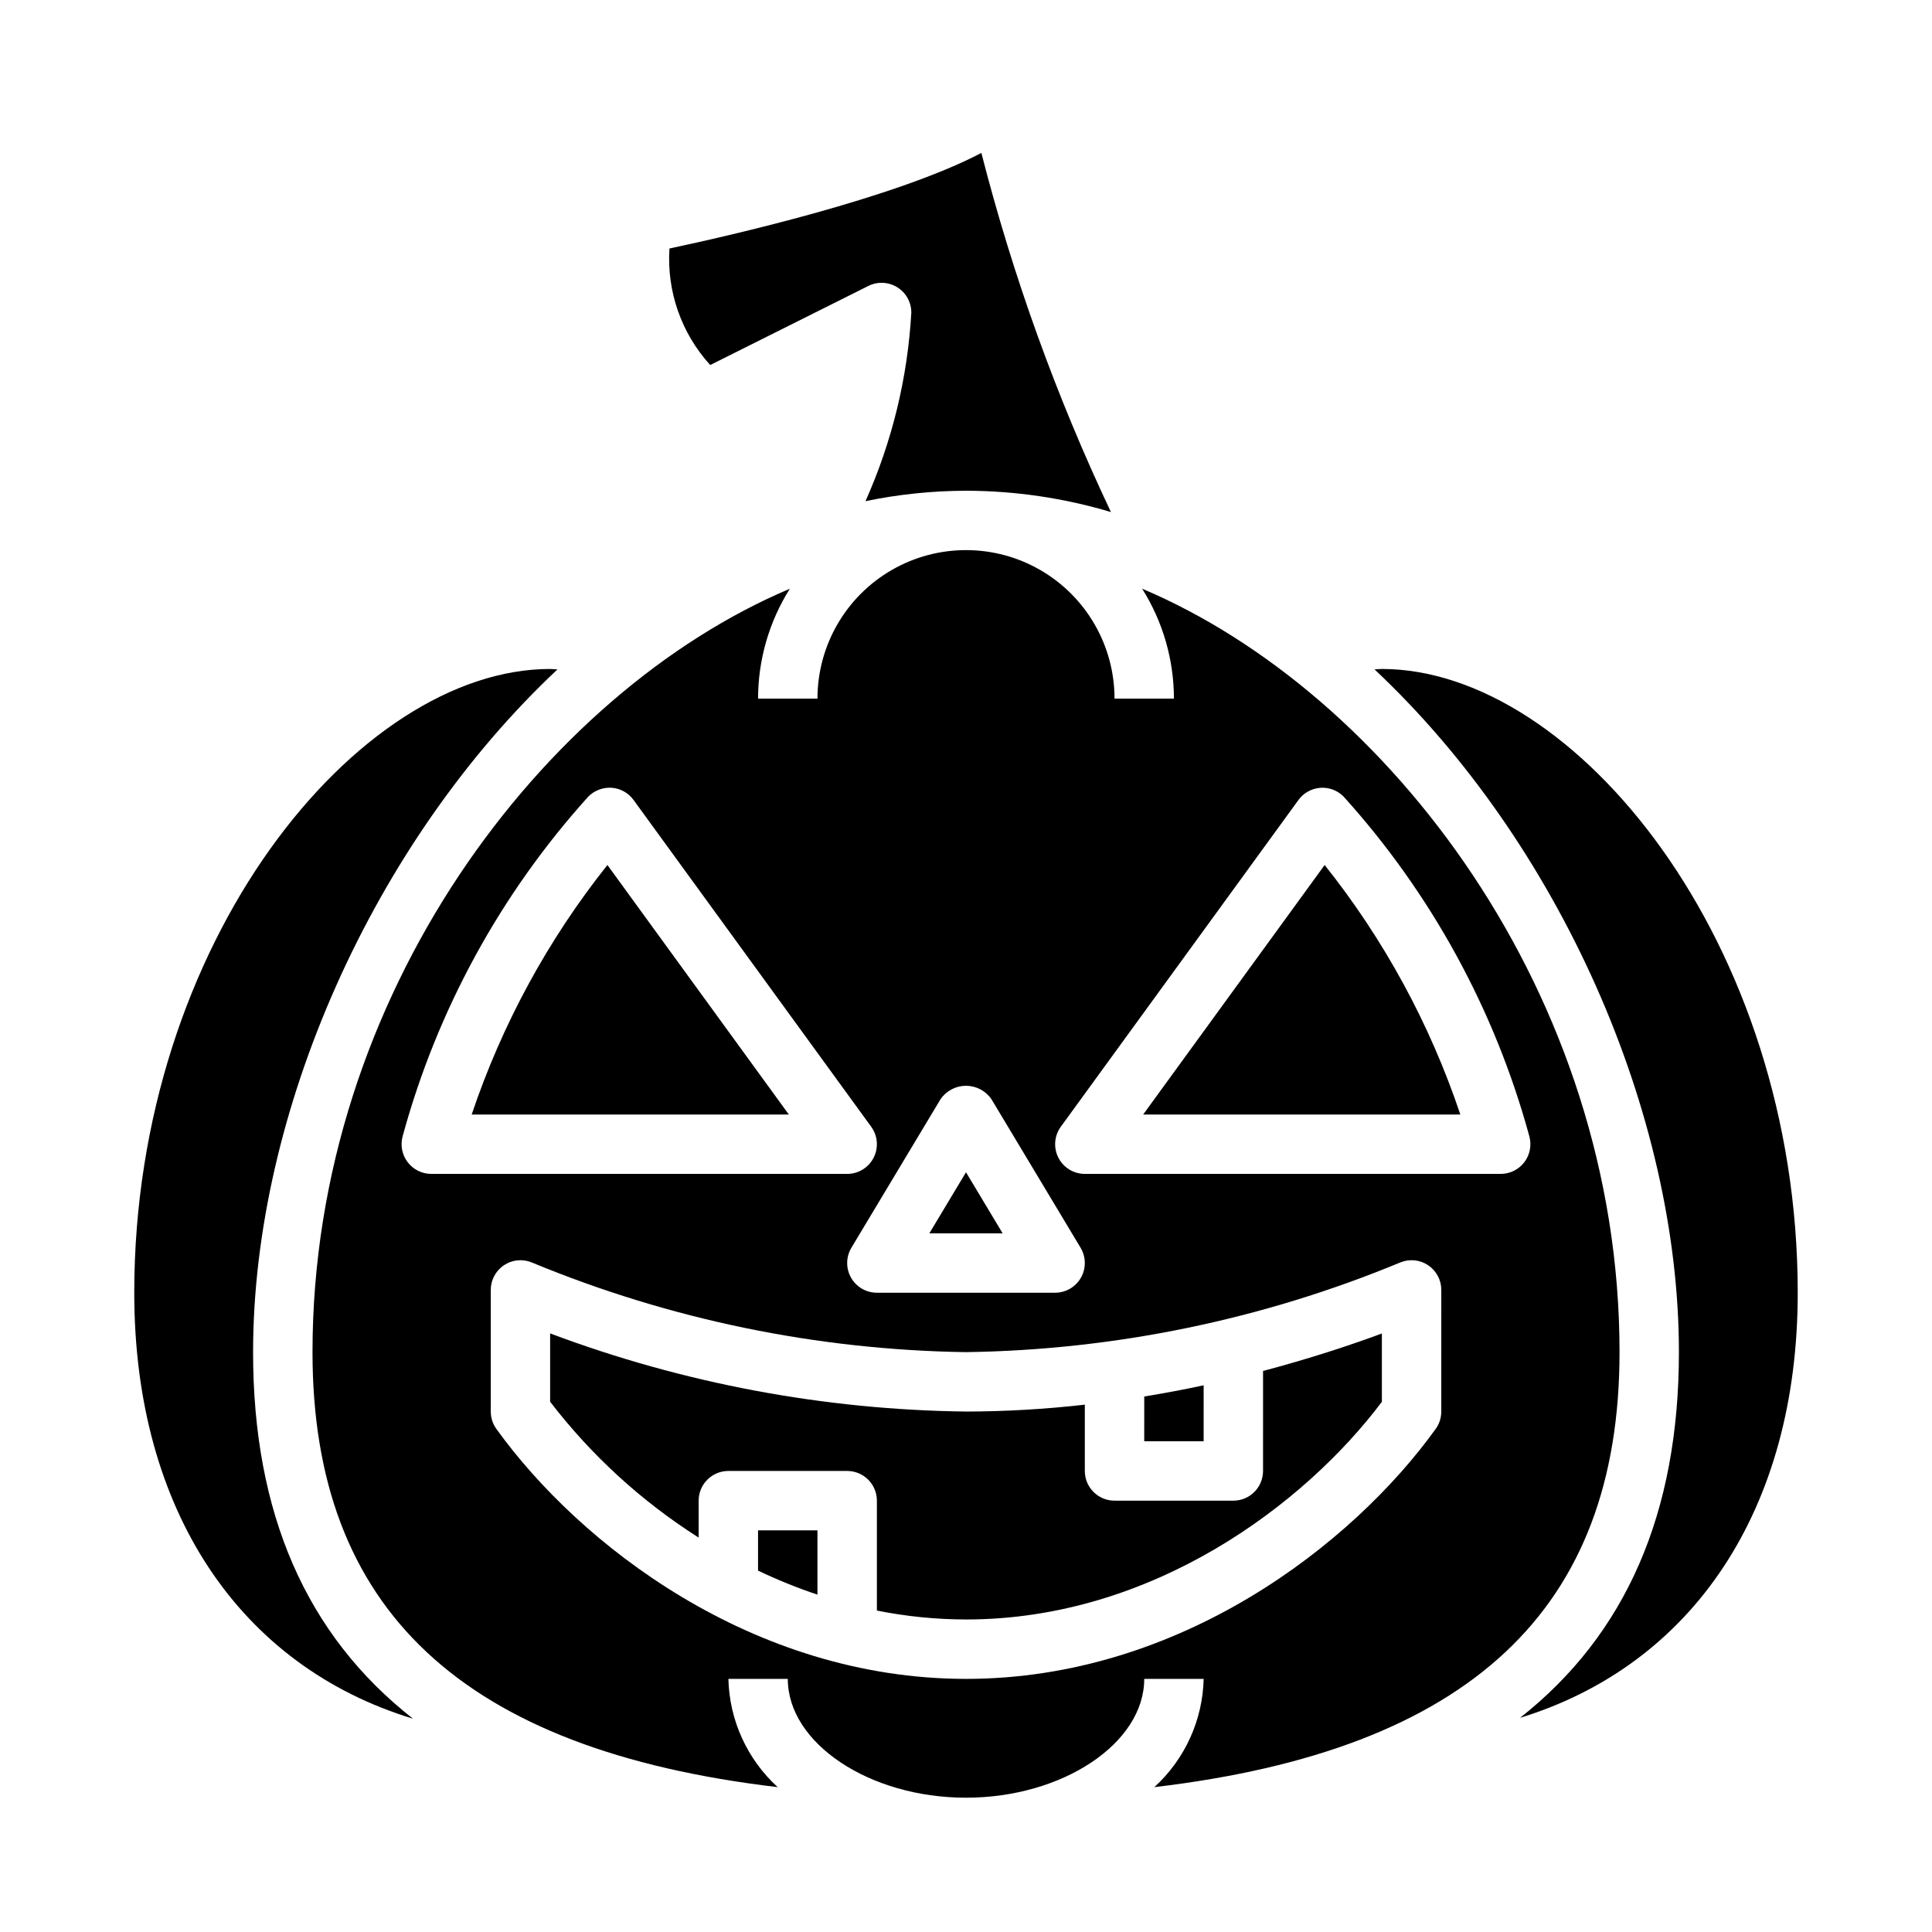
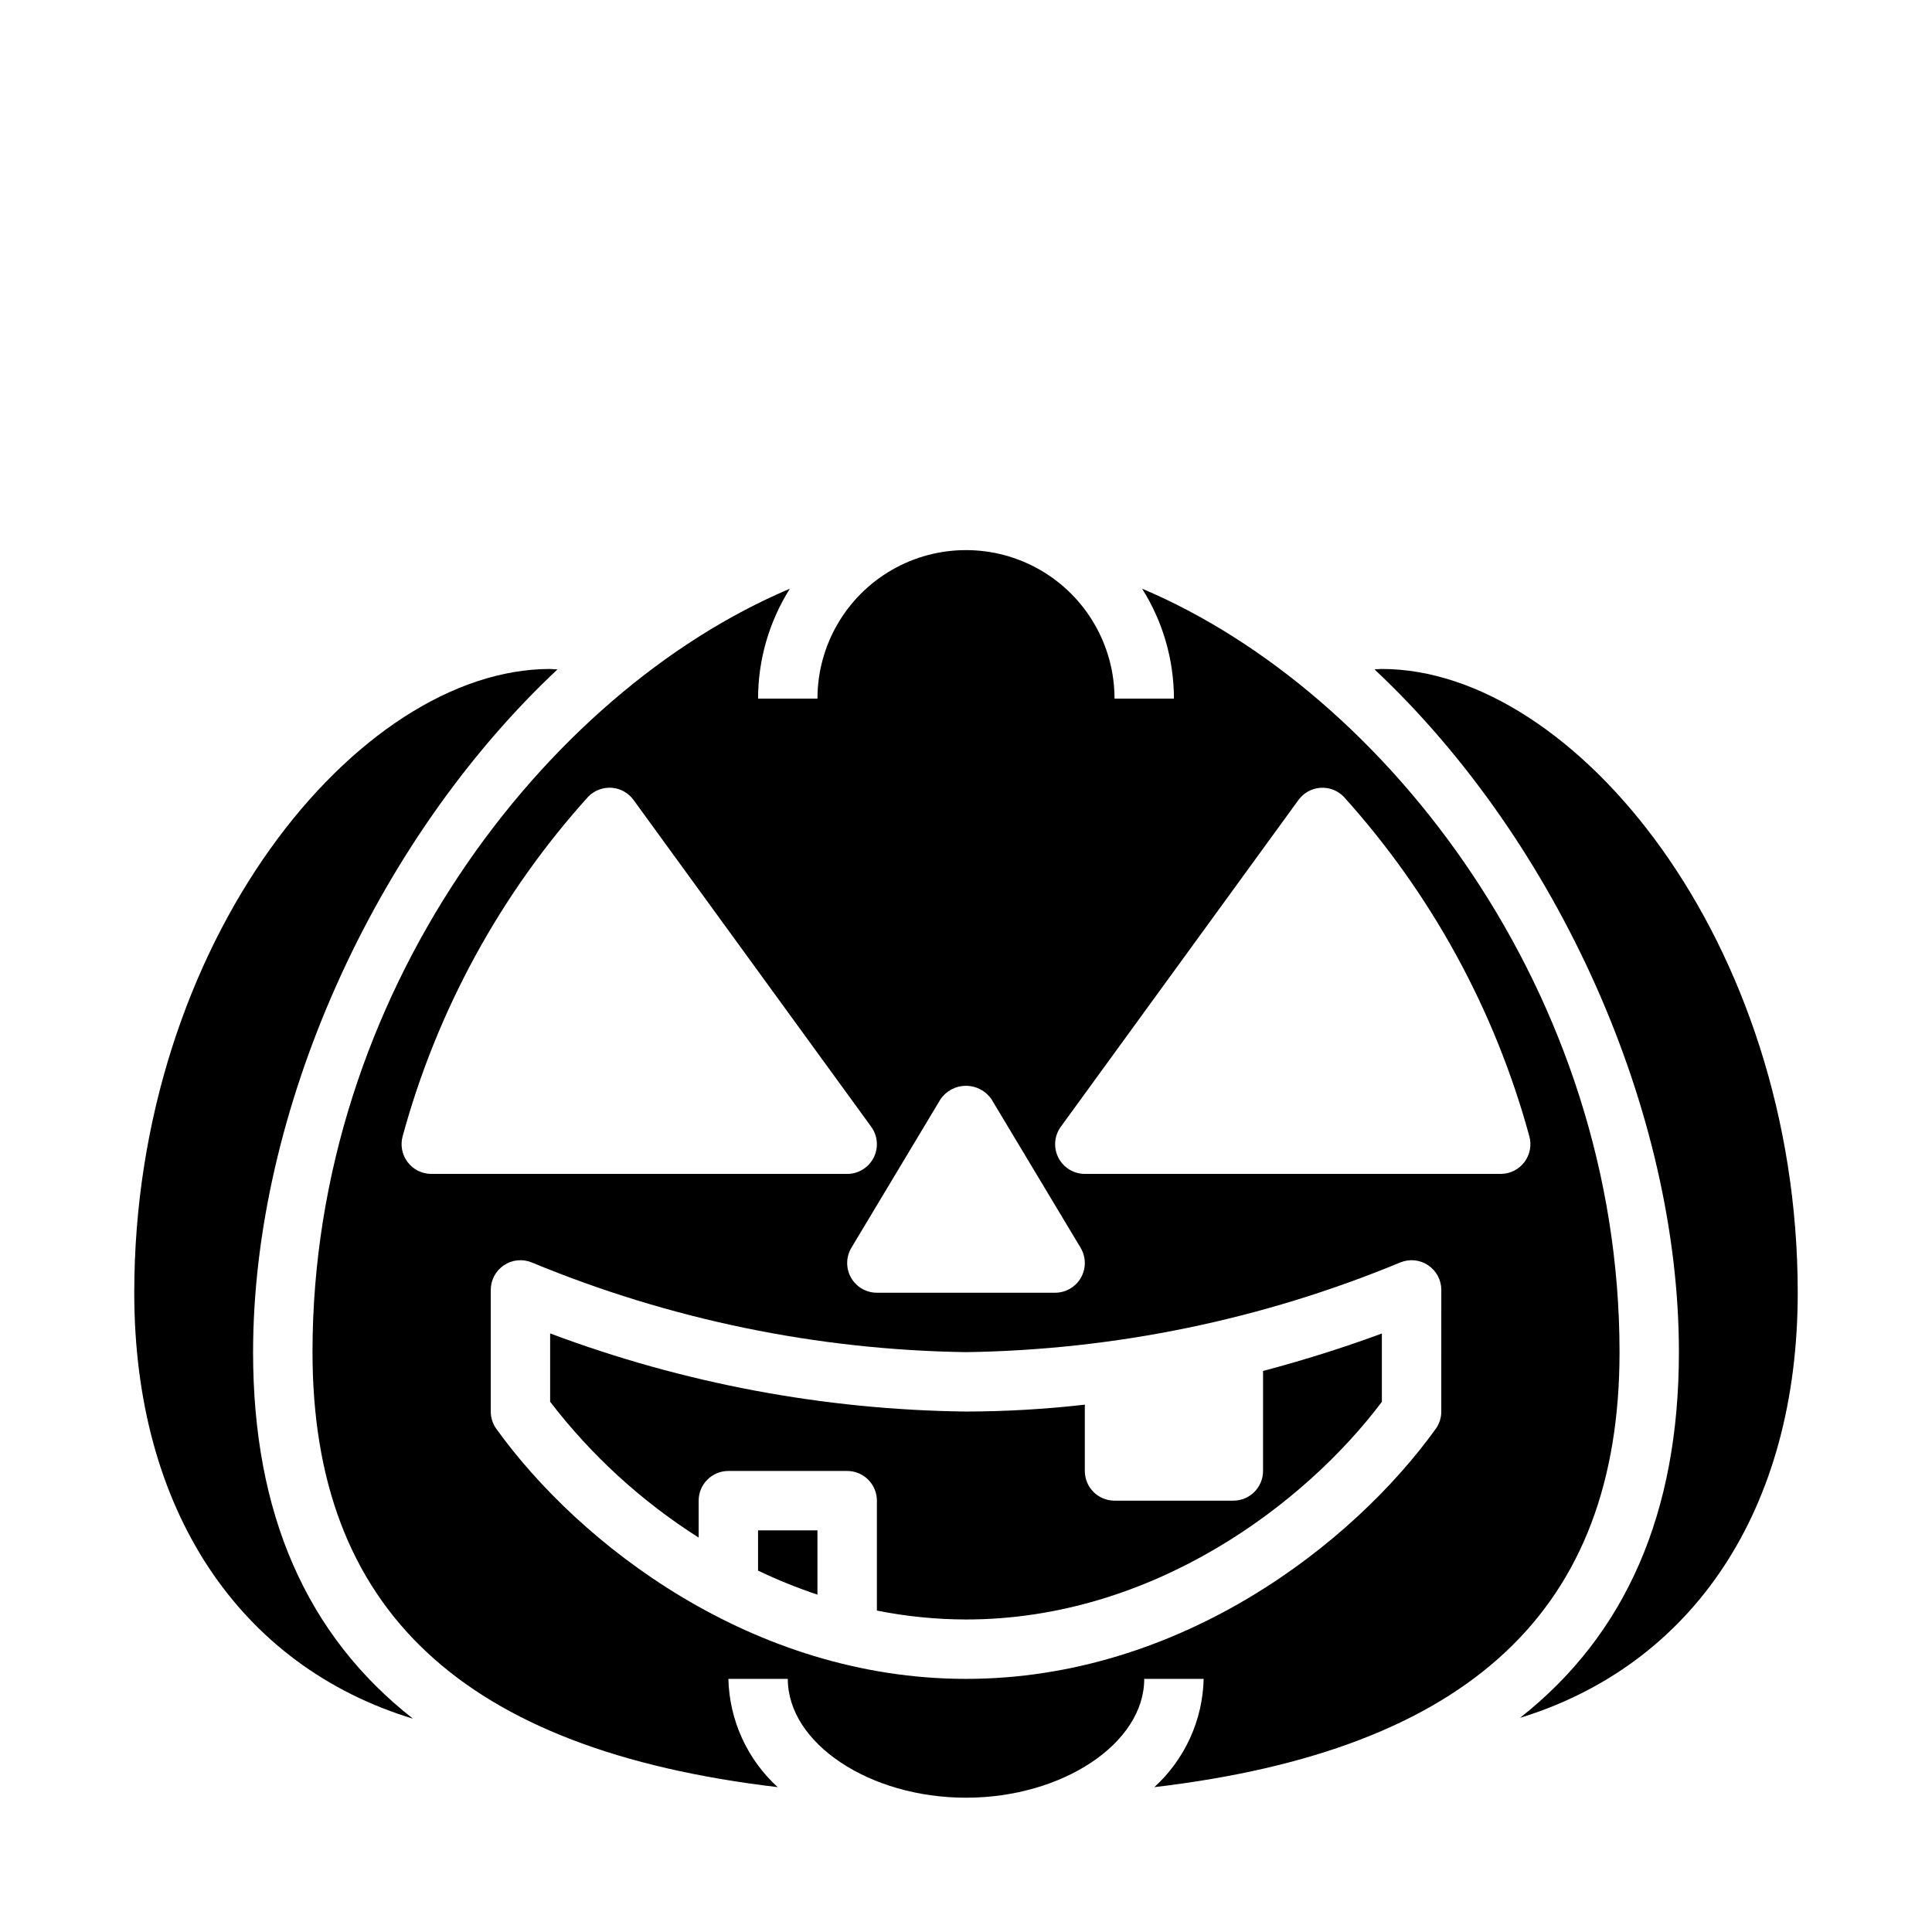
<svg xmlns="http://www.w3.org/2000/svg" fill="#000000" width="800px" height="800px" version="1.1" viewBox="144 144 512 512">
  <g>
-     <path d="m462.98 511.12c-5.062 1.094-10.336 2.078-15.742 2.969l-0.004 11.859h15.742z" />
    <path d="m478.72 533.82c0 2.086-0.828 4.09-2.305 5.566-1.477 1.477-3.481 2.305-5.566 2.305h-31.488c-4.348 0-7.871-3.523-7.871-7.871v-17.57c-10.457 1.191-20.969 1.805-31.488 1.824-37.66-0.461-74.953-7.465-110.21-20.703v18.105c10.91 14.215 24.234 26.398 39.359 36v-9.785c0-4.348 3.527-7.871 7.875-7.871h31.488c2.086 0 4.09 0.828 5.566 2.305 1.477 1.477 2.305 3.477 2.305 5.566v29.125c7.777 1.559 15.684 2.348 23.617 2.363 49.492 0 89.867-30.613 110.21-57.688v-18.105c-8.707 3.227-19.414 6.731-31.488 9.934z" />
    <path d="m344.89 560.23c5.113 2.445 10.371 4.57 15.742 6.367v-17.035h-15.742z" />
-     <path d="m400 454.66-9.715 16.188h19.426z" />
-     <path d="m269 439.36h84.051l-48.082-66.125c-15.742 19.785-27.91 42.16-35.969 66.125z" />
    <path d="m211.07 502.34c0-63.535 31.852-135.14 80.664-180.94-0.637 0-1.316-0.117-1.945-0.117-50.961-0.004-110.21 72.215-110.21 165.31 0 57.719 28.039 98.953 73.863 112.88-28.254-22.148-42.375-54.352-42.375-97.129z" />
    <path d="m446.68 300.02c5.496 8.723 8.418 18.816 8.422 29.125h-15.742c0-14.059-7.504-27.055-19.68-34.086-12.18-7.031-27.184-7.031-39.359 0-12.18 7.031-19.684 20.027-19.684 34.086h-15.742c0.008-10.309 2.926-20.402 8.422-29.125-64.949 27.465-126.5 107.42-126.5 202.31 0 68.156 39.582 105.4 123.28 115.28-8.09-7.379-12.809-17.742-13.066-28.688h15.742c0 17.066 21.633 31.488 47.23 31.488 25.602 0 47.23-14.422 47.23-31.488h15.75c-0.258 10.945-4.981 21.309-13.07 28.688 83.695-9.871 123.28-47.113 123.28-115.28 0-94.891-61.551-174.85-126.5-202.31zm-39.934 135.28 23.617 39.359h-0.004c1.461 2.434 1.504 5.461 0.105 7.93-1.398 2.469-4.012 3.996-6.852 3.996h-47.23c-2.836 0-5.453-1.527-6.852-3.996-1.395-2.469-1.355-5.496 0.105-7.93l23.617-39.359c1.523-2.227 4.047-3.555 6.746-3.555 2.695 0 5.219 1.328 6.746 3.555zm-154.74 16.648c-1.488-1.973-1.961-4.527-1.281-6.902 9.129-33.441 25.992-64.27 49.23-89.992 1.637-1.613 3.887-2.445 6.18-2.285 2.297 0.18 4.398 1.355 5.754 3.219l62.977 86.594c1.75 2.394 2.004 5.566 0.664 8.207-1.34 2.644-4.055 4.309-7.016 4.309h-110.21c-2.477 0-4.809-1.164-6.297-3.148zm273.95 66.125c0.004 1.648-0.516 3.258-1.477 4.598-21.996 30.559-67.797 66.25-124.47 66.25-56.68 0-102.48-35.691-124.47-66.25-0.965-1.34-1.48-2.949-1.48-4.598v-32.227c0-2.629 1.309-5.082 3.492-6.543 2.18-1.465 4.949-1.742 7.379-0.738 36.512 15.129 75.562 23.191 115.08 23.766 39.516-0.574 78.566-8.637 115.08-23.766 2.43-1.004 5.199-0.727 7.383 0.738 2.18 1.461 3.492 3.914 3.488 6.543zm15.742-62.977h-110.2c-2.961 0-5.672-1.66-7.016-4.297-1.344-2.641-1.094-5.809 0.645-8.203l62.977-86.594c1.355-1.859 3.457-3.035 5.75-3.219 2.297-0.18 4.555 0.656 6.184 2.285 23.238 25.723 40.102 56.551 49.234 89.992 0.676 2.375 0.203 4.93-1.285 6.902-1.484 1.973-3.812 3.133-6.281 3.133z" />
    <path d="m510.21 321.28c-0.629 0-1.309 0.094-1.945 0.117 48.816 45.809 80.664 117.41 80.664 180.94 0 42.629-14.027 74.785-42.098 96.906 45.773-14.07 73.586-55.188 73.586-112.65 0-93.094-59.242-165.31-110.21-165.31z" />
-     <path d="m446.95 439.36h84.051c-8.035-23.973-20.203-46.352-35.957-66.125z" />
-     <path d="m374.12 219.78c2.438-1.219 5.336-1.09 7.656 0.344s3.731 3.965 3.734 6.691c-0.973 17.266-5.086 34.211-12.148 49.996 8.762-1.812 17.684-2.738 26.633-2.762 13.008 0.023 25.949 1.926 38.414 5.652-14.457-30.559-25.953-62.426-34.336-95.172-22.789 11.949-66.746 21.945-82.656 25.324-0.758 11.332 3.144 22.484 10.797 30.879z" />
  </g>
</svg>